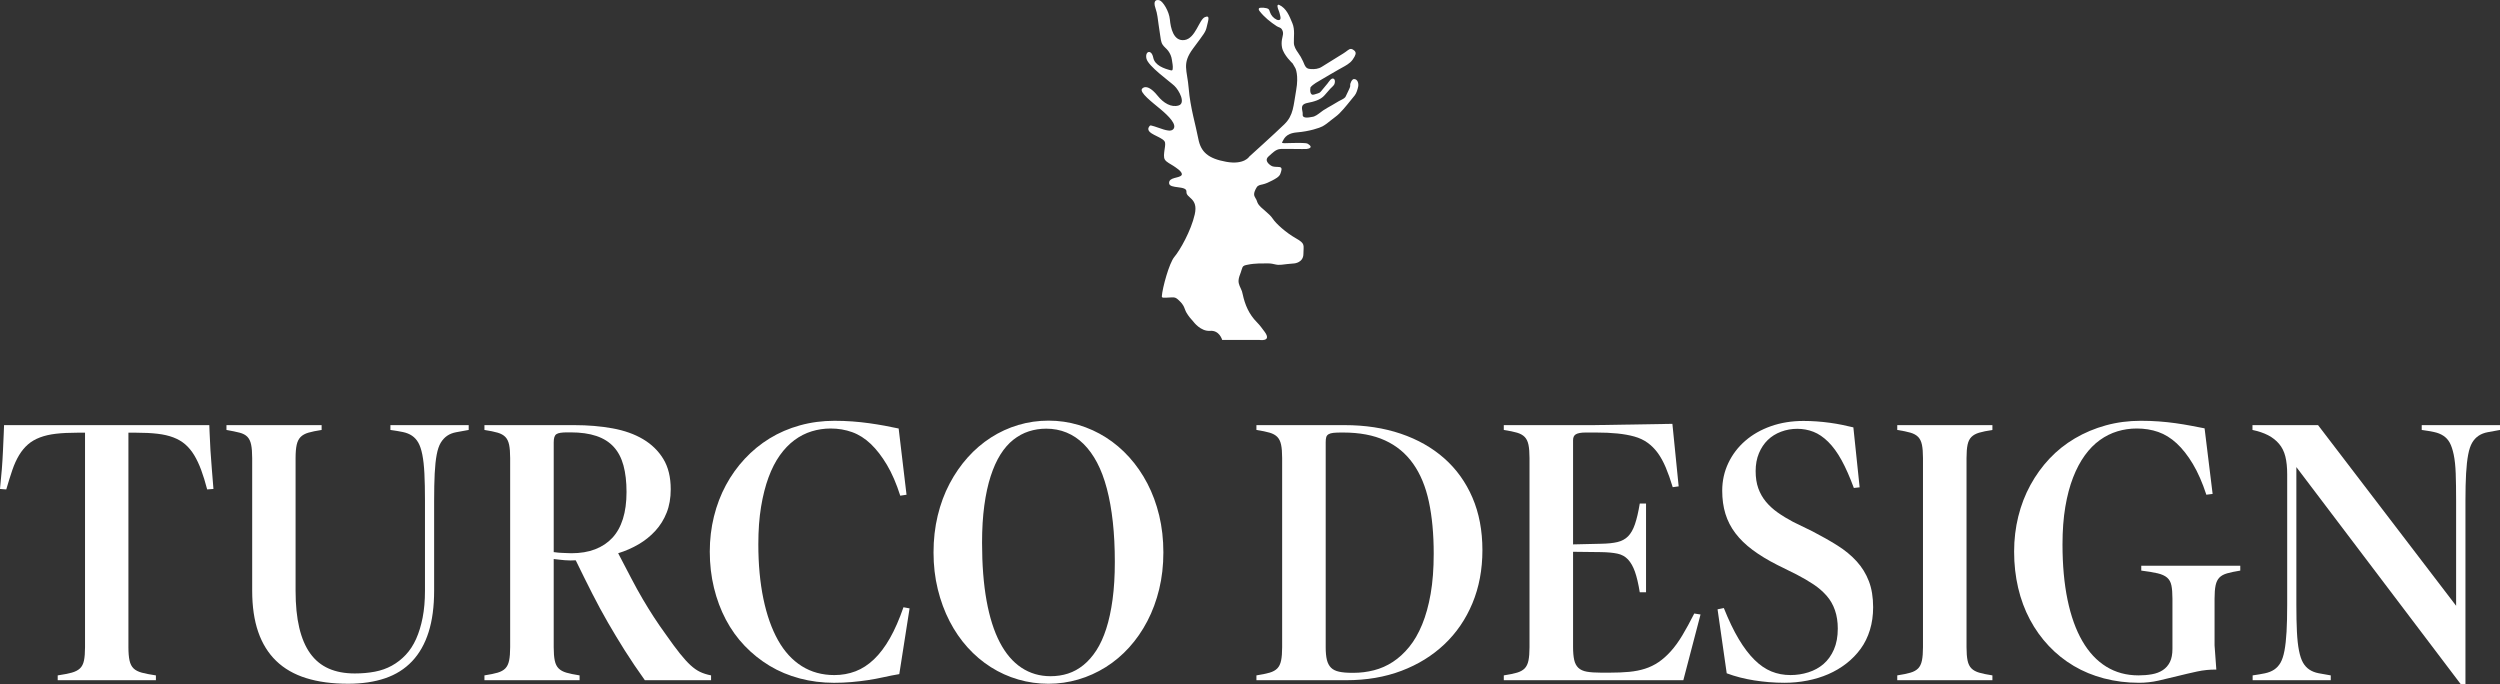
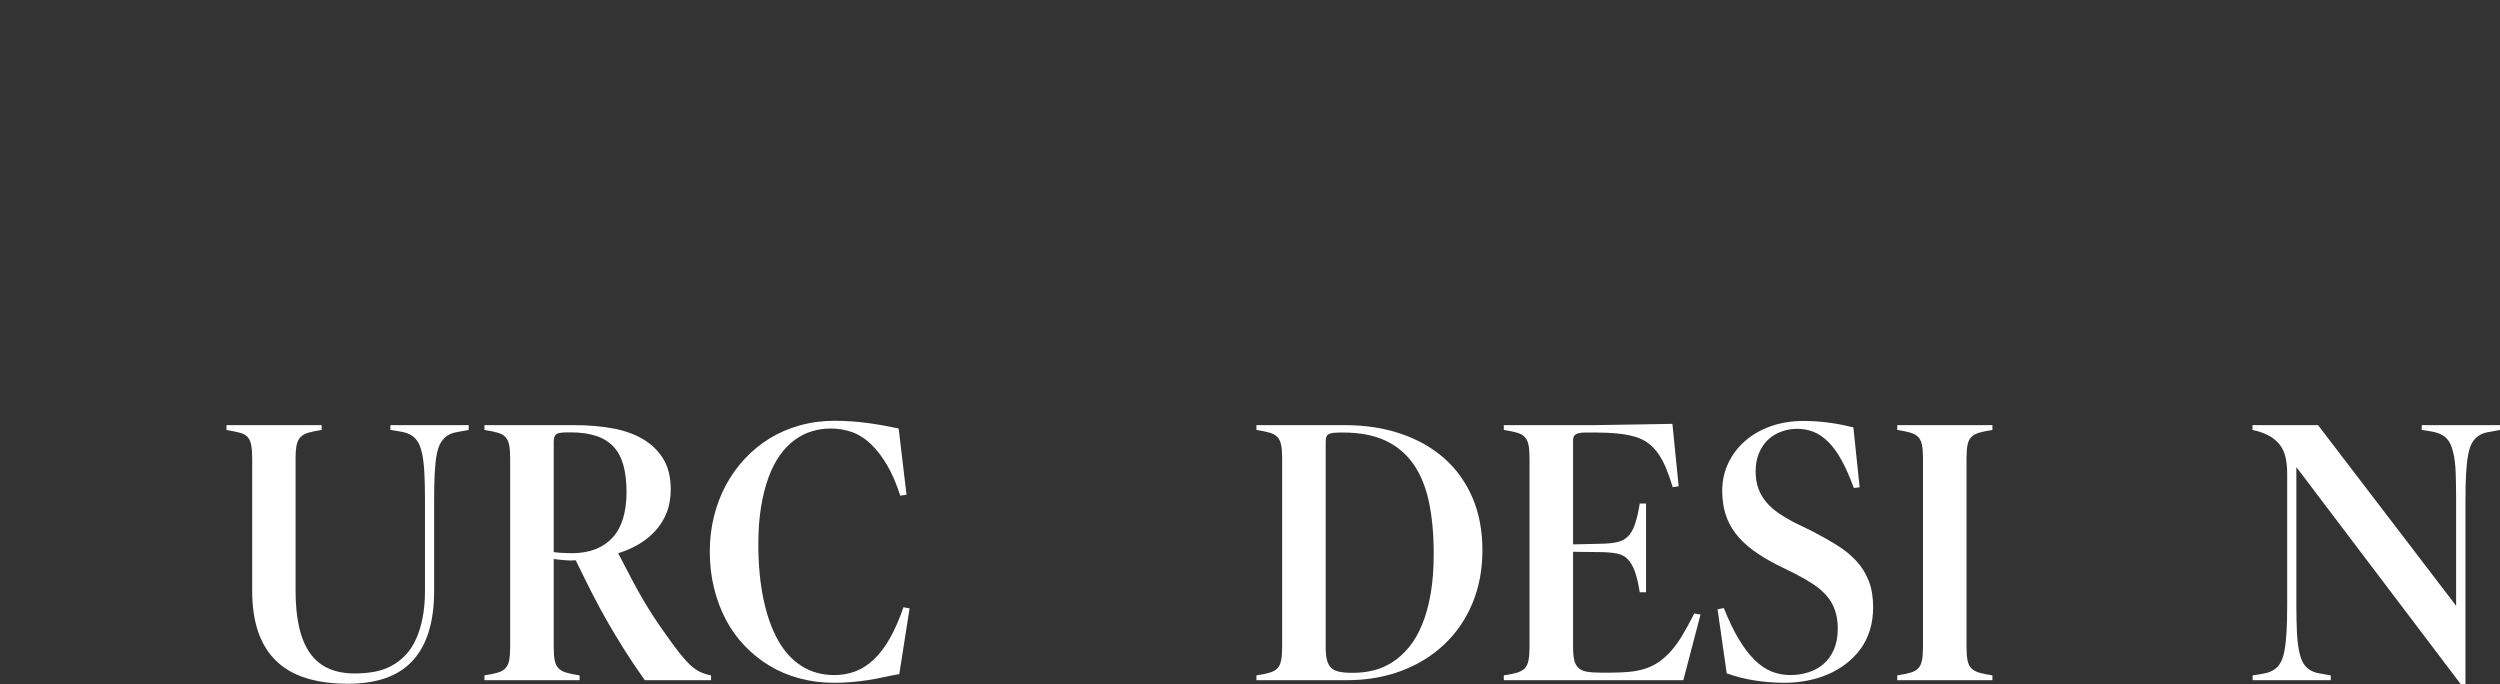
<svg xmlns="http://www.w3.org/2000/svg" id="Livello_2" width="837.159" height="229.124" viewBox="0 0 837.159 229.124">
  <rect x="0" y="0" width="837.159" height="229.124" fill="#333333" stroke="none" />
  <g id="Livello_1-2">
    <g>
      <g>
        <path d="m102.531,227.079c-4.019-1.256-7.365-3.175-10.038-5.759-2.674-2.584-4.683-5.821-6.028-9.715-1.346-3.893-2.018-8.495-2.018-13.806v-44.404c0-1.865-.117-3.364-.35-4.494-.234-1.13-.655-2.009-1.265-2.638-.611-.627-1.472-1.085-2.583-1.372-1.113-.287-2.584-.592-4.414-.915v-1.615h31.863v1.615c-1.866.288-3.346.592-4.44.915-1.095.323-1.956.799-2.584,1.426-.628.628-1.068,1.499-1.319,2.61-.251,1.113-.377,2.602-.377,4.467v44.458c0,4.773.412,8.899,1.238,12.379.825,3.481,2.053,6.351,3.687,8.612,1.633,2.261,3.687,3.938,6.163,5.032,2.476,1.095,5.382,1.641,8.719,1.641,2.404,0,4.646-.197,6.728-.592,2.08-.395,3.983-1.067,5.705-2.019,1.722-.95,3.274-2.161,4.655-3.633,1.381-1.471,2.538-3.247,3.472-5.329.933-2.081,1.659-4.458,2.18-7.131.52-2.673.781-5.66.781-8.962v-30.141c0-3.553-.063-6.594-.189-9.123-.126-2.53-.359-4.646-.7-6.351-.341-1.704-.79-3.041-1.346-4.01-.557-.969-1.256-1.74-2.099-2.314-.844-.574-1.866-.987-3.068-1.238-1.203-.251-2.593-.484-4.171-.7v-1.615h26.212v1.615c-1.579.288-2.961.538-4.144.754-1.184.215-2.199.611-3.041,1.184-.844.574-1.561,1.346-2.153,2.314-.592.969-1.049,2.306-1.372,4.01-.323,1.705-.548,3.813-.673,6.324-.126,2.512-.188,5.562-.188,9.15v30.087c0,5.346-.619,9.976-1.857,13.886-1.238,3.912-3.077,7.159-5.517,9.742-2.44,2.584-5.455,4.486-9.042,5.705-3.588,1.22-7.715,1.83-12.379,1.83-5.347,0-10.03-.628-14.048-1.884Z" fill="#fff" />
        <path d="m162.221,226.163c1.865-.286,3.346-.592,4.441-.915,1.094-.323,1.946-.798,2.557-1.426.61-.627,1.031-1.507,1.265-2.637.233-1.131.35-2.61.35-4.441v-63.35c0-1.865-.117-3.355-.35-4.467-.234-1.112-.655-1.982-1.265-2.61-.611-.627-1.463-1.103-2.557-1.426-1.095-.323-2.575-.627-4.441-.915v-1.615h30.087c4.593,0,8.862.359,12.81,1.076,3.947.719,7.355,1.929,10.226,3.633,2.87,1.705,5.131,3.912,6.782,6.62,1.65,2.71,2.476,6.091,2.476,10.146,0,2.943-.457,5.562-1.372,7.858-.915,2.297-2.18,4.324-3.795,6.082-1.615,1.759-3.481,3.256-5.598,4.494-2.118,1.238-4.396,2.234-6.836,2.987,1.615,3.087,3.076,5.885,4.387,8.397,1.31,2.512,2.592,4.836,3.848,6.97,1.255,2.135,2.503,4.154,3.741,6.055,1.238,1.902,2.574,3.84,4.01,5.813,1.83,2.62,3.399,4.745,4.71,6.378,1.31,1.633,2.493,2.933,3.552,3.902,1.058.969,2.108,1.705,3.149,2.207,1.04.503,2.278.897,3.714,1.183v1.615h-22.175c-2.512-3.516-4.746-6.826-6.701-9.93-1.956-3.103-3.831-6.207-5.625-9.312-1.795-3.103-3.552-6.351-5.275-9.742-1.722-3.391-3.571-7.113-5.544-11.168-.574.036-1.167.054-1.776.054-.611,0-1.23-.027-1.857-.081-.628-.054-1.256-.116-1.884-.188-.628-.071-1.247-.143-1.857-.215v29.549c0,1.83.116,3.31.35,4.441.233,1.13.664,2.01,1.292,2.637.627.628,1.488,1.103,2.583,1.426,1.094.323,2.574.628,4.441.915v1.615h-31.863v-1.615Zm24.812-41.093c.502.054.969.081,1.399.081s.888.019,1.372.054c.484.036.996.054,1.534.054,3.014,0,5.66-.439,7.939-1.319,2.278-.879,4.199-2.153,5.759-3.821,1.561-1.669,2.745-3.785,3.553-6.351.807-2.565,1.211-5.571,1.211-9.015,0-3.409-.341-6.369-1.023-8.881-.682-2.511-1.768-4.583-3.256-6.216-1.489-1.633-3.427-2.853-5.813-3.66-2.386-.807-5.266-1.211-8.638-1.211h-1.077c-.897,0-1.651.045-2.261.135-.611.09-1.077.242-1.399.457-.323.215-.557.548-.7.996-.144.449-.215,1.05-.215,1.803v36.707c.573.072,1.112.135,1.615.189Z" fill="#fff" />
        <path d="m267.822,227.186c-3.66-.969-7.024-2.377-10.092-4.225-3.068-1.847-5.849-4.072-8.343-6.674-2.494-2.602-4.602-5.535-6.324-8.8-1.722-3.265-3.05-6.817-3.983-10.657-.933-3.839-1.399-7.876-1.399-12.111,0-4.09.466-8.02,1.399-11.787.933-3.768,2.269-7.266,4.01-10.495,1.74-3.23,3.848-6.171,6.324-8.827,2.476-2.655,5.248-4.925,8.316-6.809,3.068-1.884,6.44-3.337,10.119-4.36,3.678-1.023,7.543-1.534,11.599-1.534,2.045,0,4.037.072,5.974.215,1.938.144,3.803.341,5.598.592,1.794.251,3.526.53,5.194.834,1.669.305,3.238.619,4.71.942l2.637,22.175-2.099.323c-1.292-4.054-2.781-7.499-4.467-10.334-1.687-2.834-3.49-5.167-5.409-6.997-1.92-1.83-4.001-3.149-6.244-3.956-2.243-.807-4.638-1.211-7.185-1.211-2.189,0-4.306.315-6.351.942-2.045.628-3.965,1.606-5.759,2.933-1.795,1.328-3.427,3.023-4.898,5.086-1.472,2.064-2.737,4.53-3.795,7.401-1.059,2.871-1.893,6.154-2.503,9.85-.611,3.696-.915,7.877-.915,12.541,0,6.746.565,12.837,1.695,18.273,1.13,5.436,2.763,10.056,4.898,13.859,2.134,3.804,4.79,6.701,7.966,8.693,3.175,1.991,6.809,2.987,10.899,2.987,2.511,0,4.871-.421,7.078-1.264,2.207-.843,4.27-2.18,6.19-4.01,1.919-1.83,3.695-4.18,5.329-7.051,1.632-2.87,3.149-6.333,4.548-10.387l2.045.377-3.445,22.013c-1.722.288-3.463.628-5.221,1.023-1.759.395-3.535.727-5.329.996-1.795.269-3.625.484-5.49.646-1.866.161-3.804.242-5.813.242-3.983,0-7.804-.484-11.464-1.453Z" fill="#fff" />
-         <path d="m340.967,227.536c-3.266-.95-6.324-2.332-9.177-4.144-2.853-1.811-5.446-4.01-7.777-6.594-2.333-2.583-4.342-5.508-6.028-8.773-1.687-3.265-3.006-6.836-3.956-10.711-.951-3.875-1.426-7.983-1.426-12.325s.466-8.45,1.399-12.325c.932-3.876,2.26-7.445,3.983-10.711,1.722-3.265,3.749-6.198,6.082-8.8,2.332-2.601,4.925-4.817,7.777-6.647,2.853-1.83,5.902-3.23,9.15-4.198,3.247-.969,6.629-1.453,10.146-1.453,3.445,0,6.79.484,10.038,1.453,3.247.969,6.297,2.36,9.15,4.171,2.853,1.812,5.454,4.019,7.804,6.62,2.35,2.602,4.377,5.535,6.082,8.8,1.704,3.265,3.022,6.835,3.956,10.711.933,3.875,1.399,8.002,1.399,12.379,0,4.342-.467,8.442-1.399,12.299-.933,3.857-2.252,7.419-3.956,10.684-1.705,3.266-3.732,6.199-6.082,8.8-2.351,2.602-4.97,4.809-7.858,6.62-2.889,1.812-5.957,3.194-9.204,4.144-3.248.95-6.575,1.426-9.984,1.426-3.481,0-6.854-.476-10.119-1.426Zm16.685-1.991c1.83-.592,3.543-1.534,5.14-2.826,1.596-1.292,3.041-2.933,4.333-4.925,1.292-1.991,2.395-4.404,3.31-7.239.915-2.834,1.623-6.109,2.126-9.822.502-3.714.753-7.903.753-12.568,0-4.844-.224-9.312-.673-13.402-.449-4.09-1.113-7.804-1.992-11.141-.88-3.337-1.974-6.243-3.283-8.719-1.31-2.476-2.817-4.556-4.521-6.244-1.705-1.686-3.606-2.96-5.705-3.821s-4.369-1.292-6.809-1.292c-2.01,0-3.938.296-5.786.888-1.849.592-3.579,1.526-5.194,2.799-1.615,1.274-3.059,2.925-4.333,4.952-1.274,2.028-2.368,4.459-3.283,7.293-.915,2.835-1.624,6.1-2.126,9.796-.503,3.696-.754,7.858-.754,12.487,0,7.356.502,13.815,1.507,19.376,1.004,5.562,2.484,10.218,4.44,13.967,1.956,3.75,4.368,6.575,7.239,8.477,2.87,1.902,6.117,2.853,9.742,2.853,2.08,0,4.037-.296,5.866-.888Z" fill="#fff" />
        <path d="m420.731,226.163c1.865-.286,3.346-.592,4.441-.915,1.094-.323,1.946-.798,2.557-1.426.61-.627,1.031-1.507,1.265-2.637.233-1.131.35-2.61.35-4.441v-63.35c0-1.865-.117-3.355-.35-4.467-.234-1.112-.655-1.982-1.265-2.61-.611-.627-1.463-1.103-2.557-1.426-1.095-.323-2.575-.627-4.441-.915v-1.615h29.549c6.889,0,13.16.96,18.811,2.879,5.651,1.92,10.504,4.674,14.559,8.262,4.054,3.589,7.194,7.966,9.419,13.133,2.225,5.167,3.337,11.034,3.337,17.6,0,6.495-1.113,12.416-3.337,17.762-2.225,5.347-5.355,9.931-9.392,13.752-4.037,3.821-8.827,6.782-14.371,8.88-5.544,2.1-11.689,3.149-18.434,3.149h-30.141v-1.615Zm32.563-.861c2.296,0,4.566-.286,6.809-.861,2.242-.574,4.351-1.507,6.324-2.799,1.973-1.292,3.795-2.96,5.463-5.005,1.668-2.045,3.112-4.548,4.332-7.508,1.22-2.96,2.171-6.386,2.853-10.28.681-3.893,1.023-8.369,1.023-13.429,0-6.566-.538-12.37-1.615-17.412-1.077-5.041-2.835-9.285-5.275-12.729-2.441-3.445-5.58-6.046-9.419-7.804-3.84-1.758-8.504-2.638-13.994-2.638h-.592c-1.113,0-2.01.036-2.691.108-.682.072-1.22.225-1.615.457-.395.234-.655.557-.78.969-.126.413-.188.978-.188,1.695v68.678c0,1.722.134,3.131.404,4.225s.727,1.964,1.372,2.61,1.543,1.095,2.691,1.345c1.148.251,2.601.377,4.36.377h.538Z" fill="#fff" />
        <path d="m503.564,226.163c1.865-.286,3.346-.592,4.441-.915,1.094-.323,1.946-.798,2.557-1.426.61-.627,1.031-1.507,1.265-2.637.233-1.131.35-2.61.35-4.441v-63.35c0-1.865-.117-3.355-.35-4.467-.234-1.112-.655-1.982-1.265-2.61-.611-.627-1.463-1.103-2.557-1.426-1.095-.323-2.575-.627-4.441-.915v-1.615h30.033l26.427-.431,2.099,20.937-1.992.269c-.754-2.511-1.534-4.718-2.341-6.62-.807-1.902-1.705-3.526-2.691-4.871-.987-1.345-2.118-2.476-3.391-3.391-1.274-.915-2.745-1.605-4.413-2.072-1.668-.466-3.562-.807-5.678-1.023-2.118-.215-4.521-.323-7.212-.323h-3.391c-.826,0-1.516.054-2.072.162-.557.108-.987.261-1.292.457-.305.198-.53.458-.673.781-.144.323-.215.718-.215,1.184v34.877l9.419-.215c2.188-.035,4-.224,5.436-.565,1.435-.34,2.619-.977,3.552-1.911.933-.932,1.704-2.288,2.314-4.063.61-1.776,1.148-4.082,1.615-6.917h2.099v29.711h-2.099c-.467-2.871-1.005-5.167-1.615-6.89-.611-1.722-1.382-3.086-2.314-4.09-.933-1.004-2.118-1.659-3.552-1.964-1.436-.305-3.248-.475-5.436-.511l-9.419-.108v31.863c0,1.759.125,3.202.377,4.333.25,1.13.717,2.018,1.399,2.664.681.646,1.633,1.077,2.853,1.292,1.219.215,2.816.323,4.79.323h2.799c2.44,0,4.62-.089,6.54-.269,1.919-.179,3.695-.53,5.329-1.05,1.632-.519,3.148-1.256,4.548-2.207s2.763-2.162,4.09-3.634c1.327-1.471,2.61-3.238,3.848-5.302,1.238-2.063,2.574-4.511,4.01-7.346l2.099.323-5.759,22.013h-60.12v-1.615Z" fill="#fff" />
        <path d="m592.344,228.424c-1.705-.144-3.355-.341-4.952-.592-1.597-.251-3.167-.574-4.709-.969-1.543-.395-3.033-.861-4.467-1.399l-3.068-21.422,2.099-.431c1.65,4.127,3.318,7.599,5.005,10.415,1.686,2.817,3.435,5.122,5.248,6.916,1.812,1.795,3.705,3.095,5.678,3.902,1.973.808,4.108,1.211,6.405,1.211,2.045,0,4.037-.304,5.974-.915,1.938-.61,3.633-1.543,5.086-2.799,1.453-1.256,2.61-2.87,3.472-4.844.861-1.973,1.292-4.306,1.292-6.997,0-2.26-.314-4.306-.942-6.136-.628-1.83-1.553-3.445-2.772-4.844-1.22-1.399-2.674-2.664-4.36-3.794-1.687-1.13-3.606-2.251-5.759-3.364l-6.405-3.176c-3.194-1.615-5.957-3.291-8.289-5.032-2.333-1.74-4.252-3.606-5.759-5.598-1.507-1.992-2.62-4.153-3.337-6.486-.719-2.332-1.077-4.916-1.077-7.751,0-3.301.681-6.386,2.045-9.258,1.363-2.87,3.256-5.355,5.678-7.455,2.422-2.099,5.292-3.731,8.612-4.898,3.318-1.165,6.952-1.749,10.899-1.749,1.507,0,2.996.054,4.467.162,1.471.108,2.924.261,4.36.457,1.435.198,2.807.431,4.118.7,1.309.269,2.557.548,3.74.834l2.099,20.076-1.938.215c-1.364-3.695-2.736-6.799-4.117-9.311-1.382-2.511-2.871-4.556-4.468-6.136-1.597-1.578-3.248-2.699-4.952-3.364-1.704-.664-3.508-.996-5.409-.996-1.902,0-3.714.323-5.436.969s-3.203,1.57-4.441,2.772c-1.238,1.203-2.225,2.683-2.96,4.441-.736,1.759-1.103,3.75-1.103,5.974,0,2.189.296,4.109.888,5.759.592,1.651,1.435,3.14,2.53,4.468,1.094,1.328,2.413,2.539,3.956,3.633,1.543,1.095,3.265,2.145,5.167,3.149l6.405,3.122c3.122,1.615,5.938,3.212,8.45,4.79,2.511,1.579,4.656,3.346,6.432,5.301,1.776,1.956,3.139,4.171,4.09,6.647.95,2.476,1.426,5.383,1.426,8.72,0,2.727-.359,5.266-1.077,7.616-.718,2.35-1.749,4.449-3.095,6.297-1.345,1.848-2.942,3.49-4.79,4.925-1.849,1.436-3.867,2.628-6.055,3.579-2.189.951-4.53,1.668-7.024,2.152-2.494.485-5.033.727-7.616.727-1.795,0-3.544-.072-5.248-.215Z" fill="#fff" />
        <path d="m635.322,226.163c1.865-.286,3.346-.592,4.441-.915,1.094-.323,1.946-.798,2.557-1.426.61-.627,1.031-1.507,1.265-2.637.233-1.131.35-2.61.35-4.441v-63.35c0-1.865-.117-3.355-.35-4.467-.234-1.112-.655-1.982-1.265-2.61-.611-.627-1.463-1.103-2.557-1.426-1.095-.323-2.575-.627-4.441-.915v-1.615h31.863v1.615c-1.866.288-3.346.592-4.441.915-1.095.323-1.956.799-2.583,1.426-.628.628-1.059,1.499-1.292,2.61-.234,1.113-.35,2.602-.35,4.467v63.35c0,1.83.116,3.31.35,4.441.233,1.13.664,2.01,1.292,2.637.627.628,1.488,1.103,2.583,1.426,1.094.323,2.574.628,4.441.915v1.615h-31.863v-1.615Z" fill="#fff" />
-         <path d="m704.594,227.186c-3.696-.969-7.087-2.368-10.172-4.199-3.086-1.83-5.867-4.054-8.342-6.674-2.476-2.619-4.584-5.562-6.324-8.827-1.741-3.265-3.06-6.817-3.956-10.657-.897-3.839-1.346-7.876-1.346-12.111,0-4.09.466-8.02,1.399-11.787.933-3.768,2.288-7.275,4.064-10.523,1.776-3.247,3.902-6.19,6.378-8.827,2.476-2.638,5.31-4.898,8.504-6.782,3.193-1.884,6.647-3.337,10.361-4.36,3.714-1.023,7.634-1.534,11.76-1.534,2.045,0,4.045.072,6.001.215,1.956.144,3.822.341,5.598.592,1.776.251,3.472.53,5.086.834,1.615.305,3.157.602,4.629.888l2.691,21.96-2.099.269c-1.328-4.054-2.835-7.49-4.521-10.307-1.687-2.817-3.49-5.113-5.409-6.889-1.92-1.776-3.983-3.049-6.19-3.821-2.207-.771-4.602-1.157-7.185-1.157-2.225,0-4.378.315-6.459.942-2.081.628-4.046,1.606-5.894,2.933-1.849,1.328-3.526,3.032-5.032,5.113-1.507,2.081-2.817,4.548-3.929,7.401-1.113,2.853-1.983,6.136-2.61,9.85-.628,3.714-.942,7.904-.942,12.568,0,6.962.565,13.16,1.695,18.596,1.13,5.436,2.78,10.03,4.952,13.779,2.171,3.75,4.835,6.602,7.993,8.557,3.157,1.956,6.763,2.933,10.819,2.933,1.579,0,3.076-.125,4.494-.377,1.417-.251,2.637-.718,3.66-1.399,1.023-.681,1.811-1.588,2.368-2.718.556-1.13.834-2.592.834-4.386v-16.793c0-1.865-.117-3.355-.35-4.467-.234-1.111-.718-1.982-1.453-2.61-.736-.627-1.786-1.103-3.149-1.426-1.364-.323-3.194-.627-5.49-.915v-1.615h33.155v1.615c-1.795.287-3.256.592-4.386.915s-2.001.799-2.61,1.426c-.611.628-1.032,1.499-1.265,2.61-.234,1.113-.35,2.602-.35,4.467v15.609l.592,8.127c-2.153-.035-4.306.18-6.459.646-2.153.467-4.306.968-6.458,1.506-2.153.538-4.297,1.05-6.432,1.534-2.135.485-4.315.727-6.539.727-4.09,0-7.984-.484-11.68-1.453Z" fill="#fff" />
        <path d="m754.326,226.163c1.543-.215,2.915-.448,4.118-.699,1.202-.251,2.234-.663,3.095-1.238.861-.574,1.569-1.346,2.126-2.315.556-.969.996-2.305,1.319-4.01.323-1.704.556-3.812.7-6.324.143-2.511.215-5.561.215-9.15v-43.597c0-2.332-.207-4.324-.619-5.974-.413-1.65-1.113-3.059-2.099-4.225-.987-1.166-2.207-2.126-3.66-2.88-1.453-.754-3.203-1.346-5.248-1.776v-1.615h21.96l46.234,60.497v-35.146c0-3.553-.045-6.594-.134-9.123-.09-2.53-.315-4.646-.673-6.351-.359-1.704-.807-3.041-1.345-4.01-.538-.969-1.247-1.74-2.126-2.314-.88-.574-1.911-.987-3.095-1.238-1.184-.251-2.566-.484-4.145-.7v-1.615h26.212v1.615c-1.579.288-2.952.538-4.117.754-1.167.215-2.18.611-3.041,1.184-.861.574-1.579,1.346-2.153,2.314-.574.969-1.023,2.306-1.346,4.01-.323,1.705-.557,3.813-.699,6.324-.144,2.512-.215,5.562-.215,9.15v61.412h-1.561l-55.061-72.715v46.019c0,3.589.062,6.639.188,9.15.125,2.512.358,4.62.7,6.324.341,1.705.789,3.041,1.346,4.01.556.969,1.265,1.741,2.126,2.315.861.574,1.884.978,3.068,1.211s2.547.476,4.09.726v1.615h-26.158v-1.615Z" fill="#fff" />
-         <path d="m70.481,150.919c-.126-2.045-.225-4.064-.296-6.055-.029-.801-.062-1.641-.096-2.503H1.359c-.027.862-.058,1.702-.094,2.503-.09,1.991-.18,4.01-.269,6.055-.09,2.045-.215,4.1-.377,6.163-.162,2.064-.368,4.279-.619,6.647l2.099.162c.718-2.476,1.399-4.655,2.045-6.539.646-1.884,1.399-3.534,2.26-4.952.861-1.417,1.848-2.61,2.961-3.579,1.112-.969,2.449-1.749,4.01-2.341,1.561-.592,3.355-1.004,5.382-1.238,2.027-.233,4.386-.35,7.078-.35h2.637v71.854c0,1.83-.117,3.31-.35,4.441-.234,1.13-.682,2.01-1.346,2.637-.664.628-1.588,1.103-2.772,1.426s-2.745.628-4.683.915v1.615h32.886v-1.615c-1.938-.286-3.508-.592-4.71-.915-1.203-.323-2.126-.798-2.772-1.426-.646-.627-1.095-1.507-1.346-2.637-.251-1.131-.377-2.61-.377-4.441v-71.854h2.638c2.655,0,5.005.117,7.051.35,2.045.234,3.839.646,5.382,1.238,1.543.592,2.87,1.372,3.983,2.341,1.112.969,2.099,2.162,2.96,3.579.861,1.418,1.641,3.068,2.341,4.952.7,1.884,1.372,4.064,2.018,6.539l2.099-.162c-.18-2.368-.359-4.583-.538-6.647-.18-2.063-.332-4.118-.457-6.163Z" fill="#fff" />
      </g>
-       <path d="m453.405,26.466c-.674,0-1.348,1.432-1.264,2.106.064.509-.321,1.162-.511,1.611-.298.703-.649,1.383-.985,2.068-.049.101-.099.202-.167.291-.423.554-1.535.968-2.145,1.328-.782.462-1.563.924-2.345,1.386-.974.575-2.011,1.1-2.945,1.74-.927.636-1.935,1.594-2.985,1.988-.114.043-.231.077-.35.103-.465.102-.936.175-1.409.238-.737.1-2.22.147-2.079-.982.168-1.348-1.348-3.285,1.601-3.875,2.005-.401,4.344-.95,5.734-2.576.617-.722,1.244-1.435,1.874-2.144.442-.498,1.04-.89,1.366-1.484.269-.49.395-1.62-.24-1.923-.763-.364-1.624,1.125-1.989,1.578-.707.878-1.427,1.747-2.158,2.605-.171.2-.346.403-.572.539-.171.102-.363.162-.554.22-.419.128-.838.256-1.256.385-1.426.437-1.368-1.585-1.194-2.422.929-1.125,2.49-1.884,3.715-2.624,1.908-1.153,3.852-2.244,5.776-3.367,1.29-.753,2.683-1.372,3.813-2.368.594-.524,1.098-1.241,1.464-1.938.51-.97.554-1.608-.404-2.246-.217-.145-.452-.279-.711-.31-.43-.052-.84.186-1.178.457-.998.799-2.117,1.45-3.209,2.119-1.107.688-2.214,1.376-3.321,2.064-.725.451-1.456.893-2.175,1.352-1.1.701-2.393.832-3.683.737-.42-.031-.854-.089-1.213-.309-.754-.463-1.018-1.536-1.371-2.293-.491-1.056-.995-1.95-1.676-2.891-.667-.922-1.336-2.041-1.386-3.208-.084-1.937.421-4.465-.505-6.655-1.001-2.366-1.939-4.99-4.44-6.139-.094-.043-.2-.054-.299-.026-.263.075-.272.357-.244.586.106.861.576,1.561.744,2.385.093.456.411,1.375.23,1.804-.206.488-.861.387-1.247.207-1.075-.501-1.922-1.469-2.276-2.601-.091-.292-.158-.607-.361-.836-.203-.229-.51-.334-.807-.407-.693-.17-1.417-.214-2.126-.129-.098.012-.193.047-.272.107-.33.252-.114.704.117,1.002,1.574,2.03,3.627,3.669,5.758,5.059.661.431,1.294.36,1.735,1.103.727,1.223.183,2.172-.012,3.421-.137.875-.128,1.767.046,2.636.505,2.527,3.538,5.307,3.538,5.307l.927,1.601s1.179,2.274.253,7.413c-.927,5.138-.842,8.339-3.959,11.372-3.117,3.033-11.709,10.782-11.709,10.782,0,0-1.685,2.864-7.75,1.769-6.065-1.095-8.508-3.285-9.35-7.75-.842-4.465-2.696-10.445-3.201-16.763-.505-6.318-2.359-8.255,1.432-13.393,3.791-5.138,4.212-5.475,4.633-7.413.421-1.937,1.264-3.959-.674-3.117-1.938.842-3.117,7.16-6.823,7.665-3.706.505-4.633-4.128-4.886-6.907-.253-2.78-2.359-6.065-3.454-6.402-1.095-.337-2.274.084-1.348,2.696.624,1.758.783,3.726,1.047,5.561.157,1.091.308,2.183.483,3.271.167,1.036.246,2.341.797,3.246.496.816,1.357,1.385,1.927,2.16.639.871,1.078,1.87,1.222,2.945.136,1.02.427,2.135.275,3.164-.022.153-.066.322-.199.4-.123.073-.278.042-.417.006-2.258-.577-5.371-1.635-5.893-4.245-.59-2.948-2.864-2.19-2.274.337.59,2.527,7.75,7.581,9.35,9.098,1.601,1.516,3.875,5.812,1.432,6.57s-5.054-.758-7.076-3.285c-2.022-2.527-3.959-3.538-5.138-2.359-1.179,1.179,3.538,4.717,6.149,6.907,2.611,2.19,5.728,5.223,4.212,6.739-.771.771-2.308.294-3.195.042-1.379-.391-2.693-.989-4.091-1.314-.117-.027-.241-.053-.356-.017-.149.046-.248.184-.336.312-.121.178-.245.36-.301.569-.113.423.079.88.382,1.196.795.829,2.143,1.296,3.133,1.855.662.373,1.935.958,2.068,1.822.129.839-.122,1.786-.213,2.619-.099.906-.356,2.245.152,3.066.537.866,1.954,1.473,2.766,2.034.647.447,3.342,2.034,2.859,3.092-.021.045-.049.087-.082.124-.901,1.026-4.221.574-4.135,2.627.084,2.022,5.981.674,5.812,2.864-.169,2.19,4.043,2.022,2.78,7.581-1.264,5.56-4.97,12.046-6.823,14.236-1.746,2.063-4.015,10.406-4.202,13.197-.016.243.176.449.42.449h1.281c.52,0,1.039-.066,1.558-.082.494-.015,1.053-.024,1.494.23.513.294.967.758,1.383,1.173.43.428.82.901,1.11,1.435.407.751.584,1.578,1.03,2.322.648,1.081,1.458,2.095,2.327,3.008,0,0,2.401,3.285,5.559,3.033,3.159-.253,4.043,3.033,4.043,3.033h12.383s4.38.758,1.853-2.696c-.807-1.103-1.639-2.244-2.605-3.217-2.647-2.668-3.986-5.792-4.767-9.414-.069-.321-.132-.645-.241-.955-.461-1.307-1.25-2.259-1.131-3.727.076-.935.442-1.765.756-2.634.189-.524.312-1.087.531-1.599.326-.758,1.074-.781,1.812-.945,2.274-.505,5.391-.421,5.391-.421.506-.001,1.012-.002,1.517-.003.889-.002,1.609.173,2.472.369,1.228.279,2.609-.046,3.851-.159l2.352-.213s3.033-.247,3.033-3.196.758-3.369-2.527-5.223c-3.285-1.853-6.655-4.886-7.75-6.57-.637-.98-1.61-1.76-2.469-2.537-.898-.812-2.116-1.677-2.624-2.807-.143-.317-.222-.66-.367-.976-.199-.434-.519-.808-.676-1.259-.323-.926.284-2.138.78-2.932.422-.675,1.17-.787,1.902-.946,1.132-.246,2.229-.76,3.246-1.302.92-.491,2.423-1.209,2.77-2.278.221-.68.861-2.08-.204-2.232-1.179-.169-2.022.084-2.948-.505-.927-.59-2.19-1.853-.842-3.033,1.348-1.179,2.443-2.443,4.043-2.527,1.601-.084,7.918.084,8.761,0,.842-.084,1.853-.505,1.011-1.264-.842-.758-1.011-.758-4.465-.758s-5.223.337-4.717-.337c.505-.674.842-2.864,4.97-3.201,4.128-.337,7.581-1.516,8.508-2.022.975-.532,1.932-1.293,2.783-2.0.923-.768,1.932-1.4,2.797-2.257,1.889-1.871,3.502-4.069,5.202-6.104.572-.685.991-2.113,1.161-2.983.189-.965-.148-2.492-1.413-2.492Z" fill="#fff" />
    </g>
  </g>
</svg>